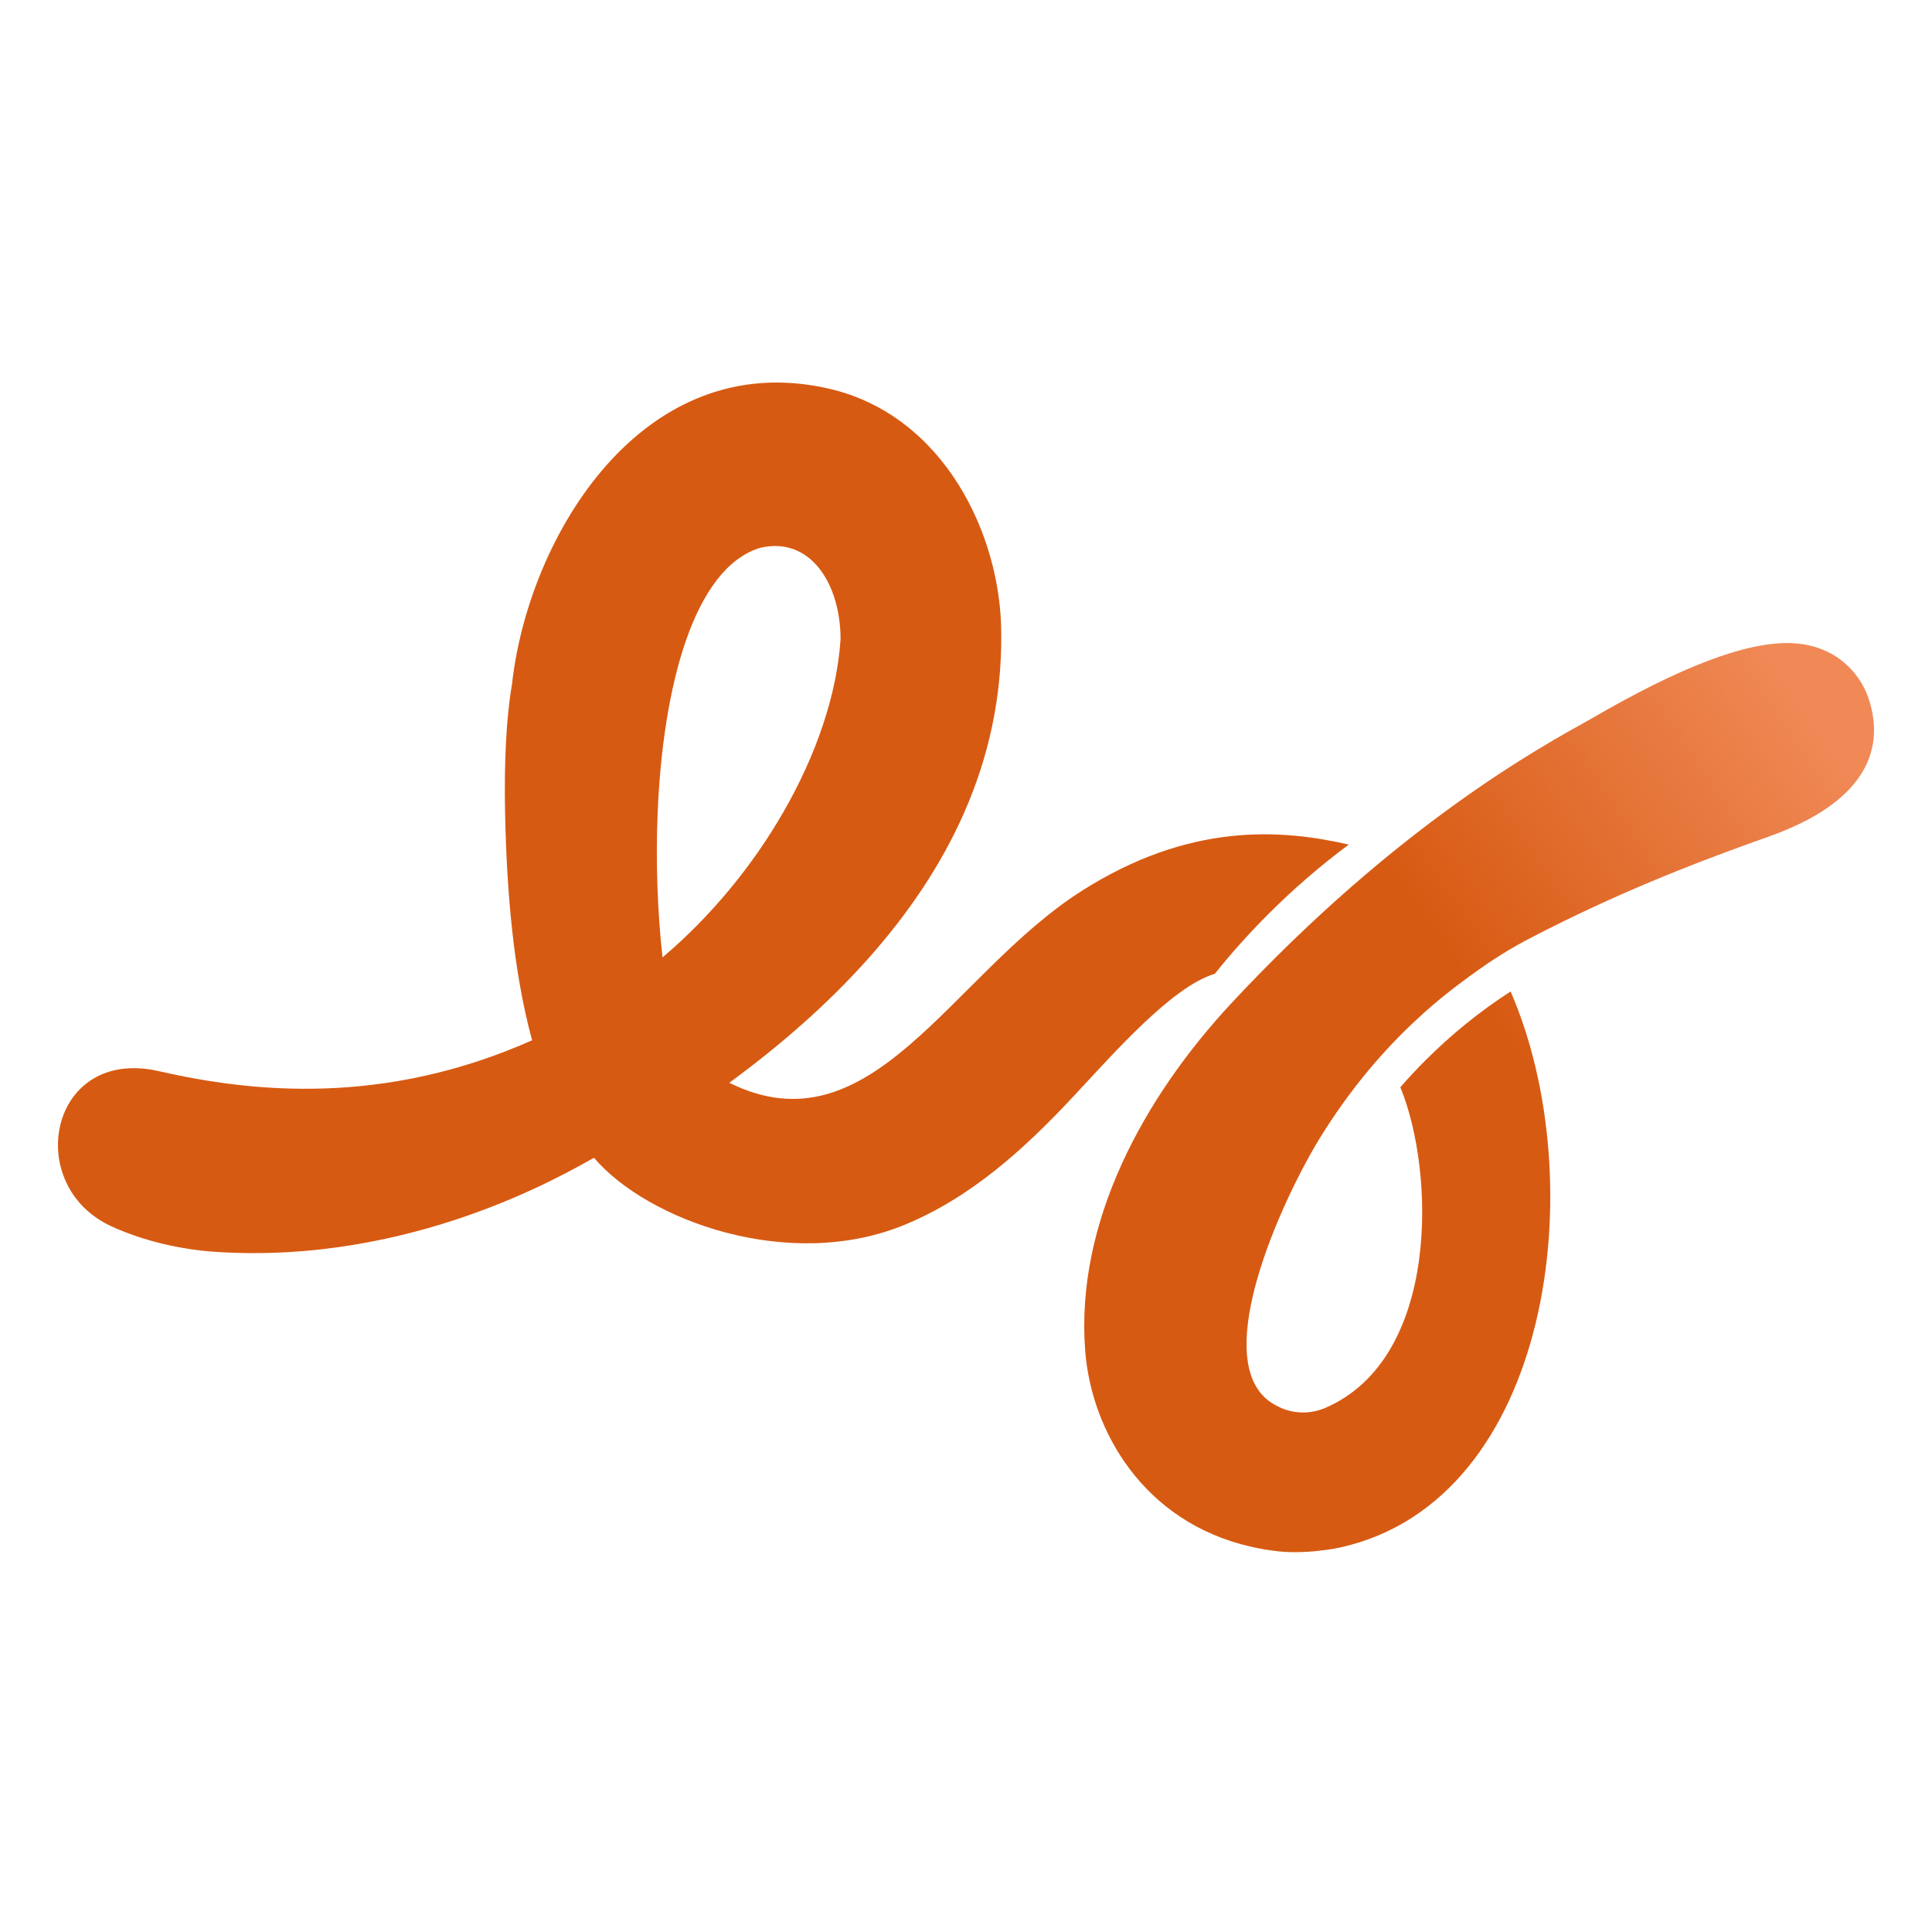
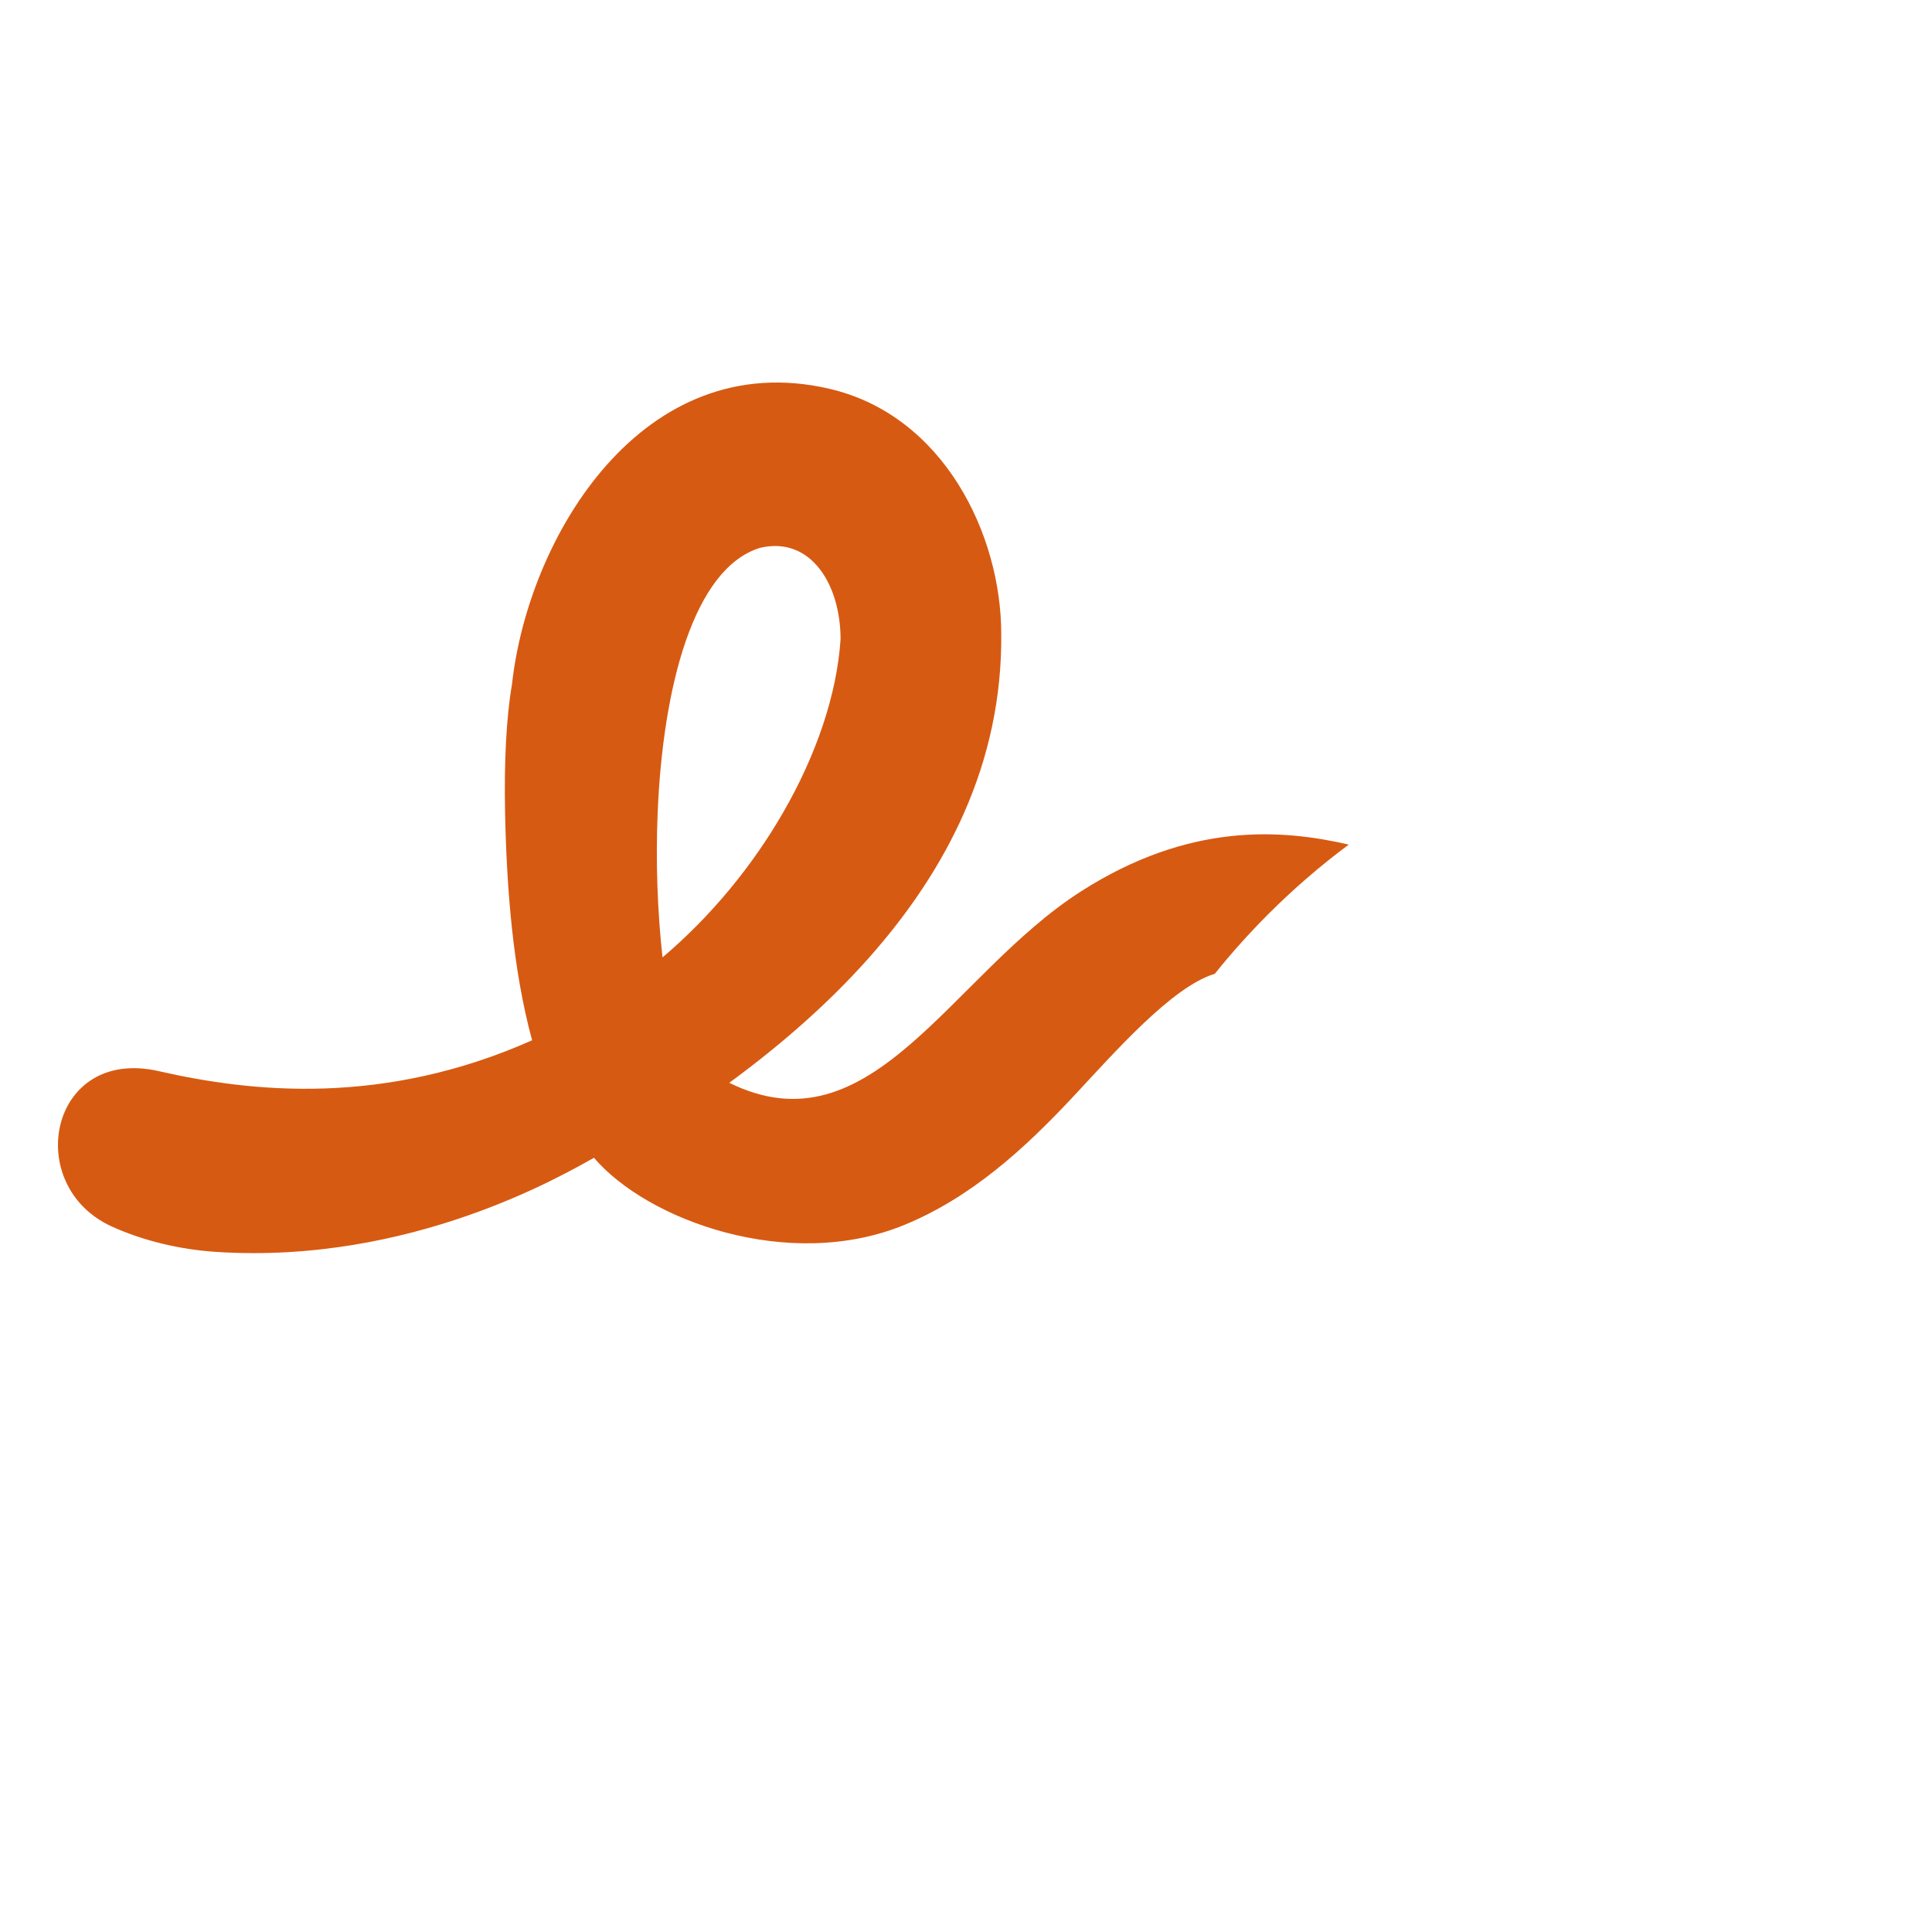
<svg xmlns="http://www.w3.org/2000/svg" width="500" height="500" viewBox="0 0 500 500" fill="none">
-   <path d="M457.674 216.535C444.41 221.241 425.518 228.186 404.6 238.454C404.578 238.461 404.556 238.476 404.534 238.483C401.382 240.03 398.185 241.65 394.952 243.352C389.288 246.335 384.139 249.789 378.476 254.017C359.024 268.394 347.807 284.619 342.128 293.642C337.267 301.353 329.305 316.879 325.217 331.551C325.202 331.595 325.188 331.647 325.18 331.691C324.878 332.766 324.599 333.841 324.348 334.902C324.311 335.049 324.274 335.197 324.238 335.351C321.358 347.718 321.748 358.906 329.776 363.479C329.791 363.487 329.806 363.494 329.82 363.501C331.816 364.636 334.159 365.549 337.252 365.549C339.336 365.549 341.296 365.085 342.997 364.356C372.738 351.525 371.412 303.165 362.404 281.379C364.474 279 366.632 276.679 368.886 274.433C375.647 267.672 383.02 261.706 390.938 256.594C412.231 305.441 401.765 388.241 346.871 400.483C344.632 400.976 342.246 401.249 339.808 401.499C337.591 401.668 335.565 401.742 333.628 401.676C332.678 401.654 331.758 401.587 330.837 401.484C328.333 401.204 325.924 400.799 323.626 400.262C296.065 393.927 282.469 370.484 280.849 349.61C278.264 316.29 296.014 284.008 318.669 259.644C361.889 213.272 399.032 193.113 411.649 186.094C435.011 172.505 451.598 166.23 463.051 166.421C472.604 166.583 479.829 171.695 483.144 179.539C486.649 188.664 488.388 205.649 457.682 216.535H457.674Z" fill="url(#paint0_linear_1819_8)" />
  <path d="M279.722 230.713C246.018 252.308 225.587 298.474 188.738 280.222C215.489 260.609 237.563 237.474 249.502 210.37C255.807 196.052 259.283 180.622 259.121 164.028C259.121 138.5 244.309 107.403 214.451 100.568C166.377 89.565 136.71 138.728 132.497 177.138C131.002 185.741 130.45 197.481 130.715 210.37C131.12 229.77 132.703 250.894 137.712 269.226C99.258 286.299 65.267 282.734 41.079 277.21C12.752 270.743 5.652 306.885 28.993 317.447C37.279 321.195 46.758 323.39 55.898 323.987C106.557 327.294 146.02 303.858 153.724 299.637C167.475 315.789 204.191 329.312 234.123 316.975C251.417 309.853 265.183 297.229 277.512 284.06C288.273 272.563 303.224 255.372 314.383 252.021C318.677 246.666 323.287 241.525 328.193 236.613C334.748 230.057 341.708 224.04 349.058 218.582C331.728 214.576 307.776 212.734 279.722 230.713V230.713ZM171.459 247.778C170.148 235.957 169.677 223.024 170.2 210.363C171.548 177.771 179.502 146.999 196.744 141.77C209.825 138.713 217.537 151.256 217.537 165.42C216.609 179.694 211.254 195.426 202.622 210.363C194.697 224.099 184.003 237.158 171.452 247.778H171.459Z" fill="#D75A12" />
  <defs>
    <linearGradient id="paint0_linear_1819_8" x1="398.303" y1="281.865" x2="491.79" y2="218.42" gradientUnits="userSpaceOnUse">
      <stop stop-color="#D75A12" />
      <stop offset="1" stop-color="#F08956" />
    </linearGradient>
  </defs>
</svg>